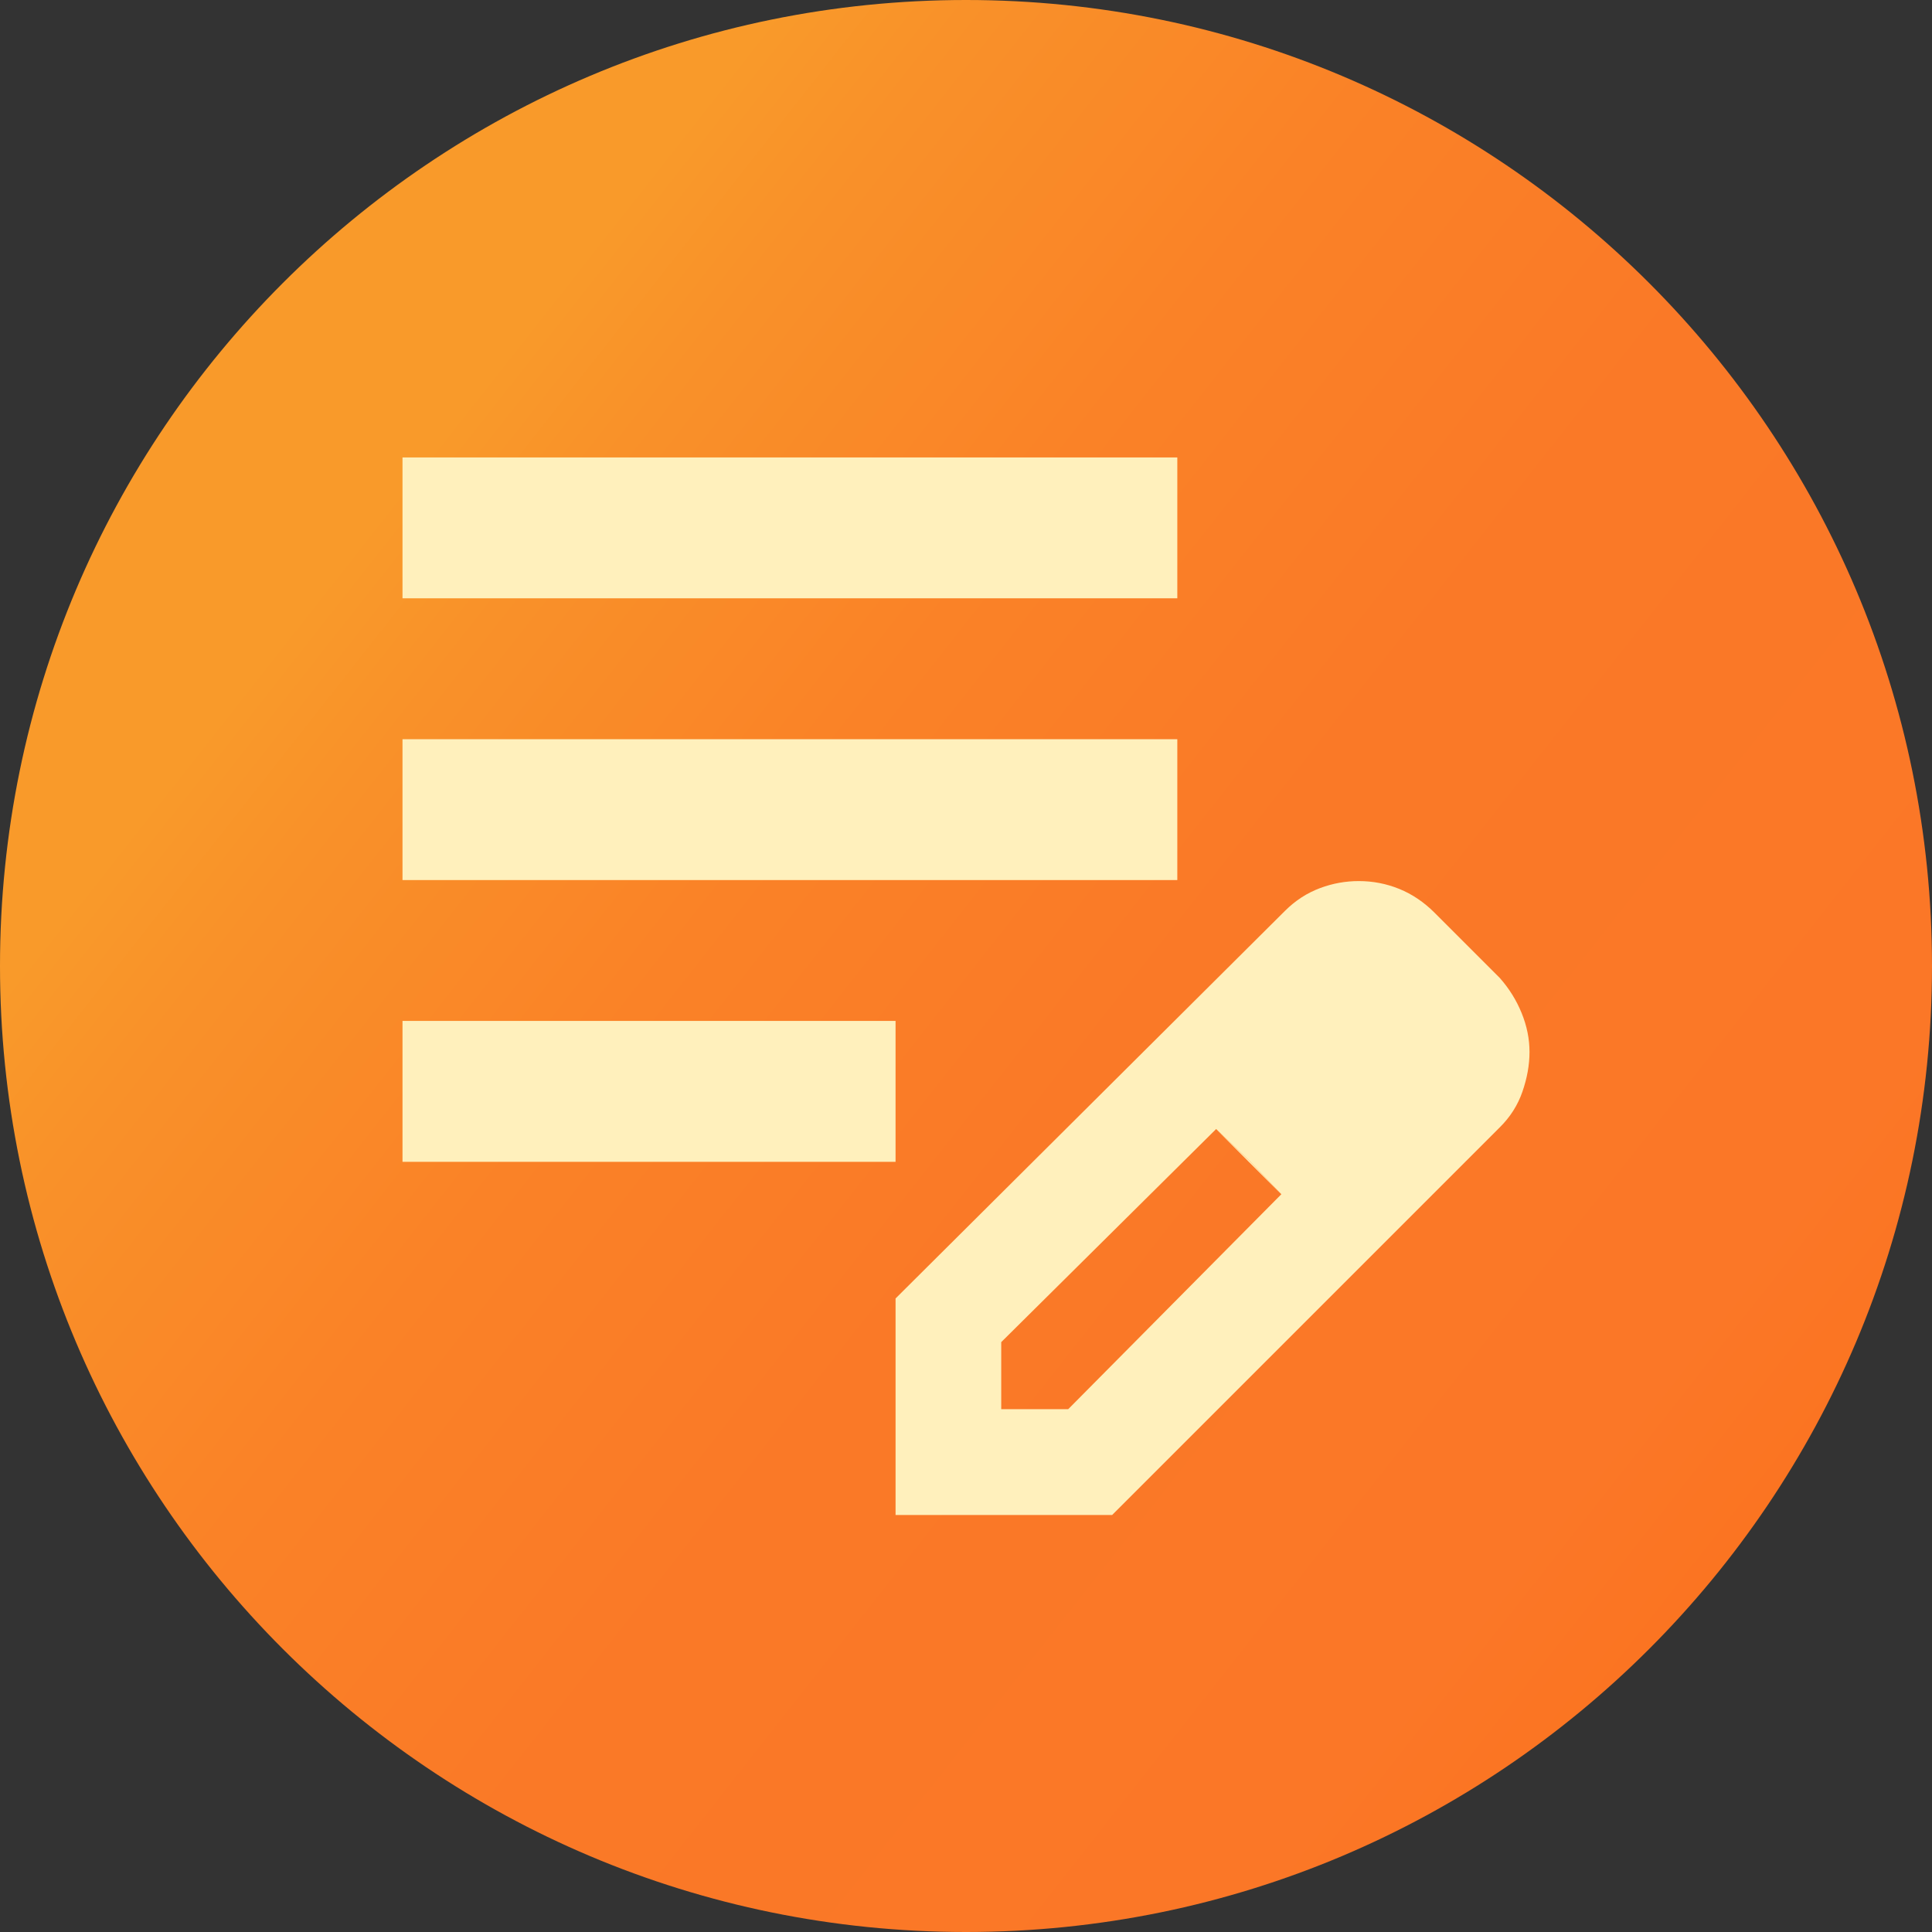
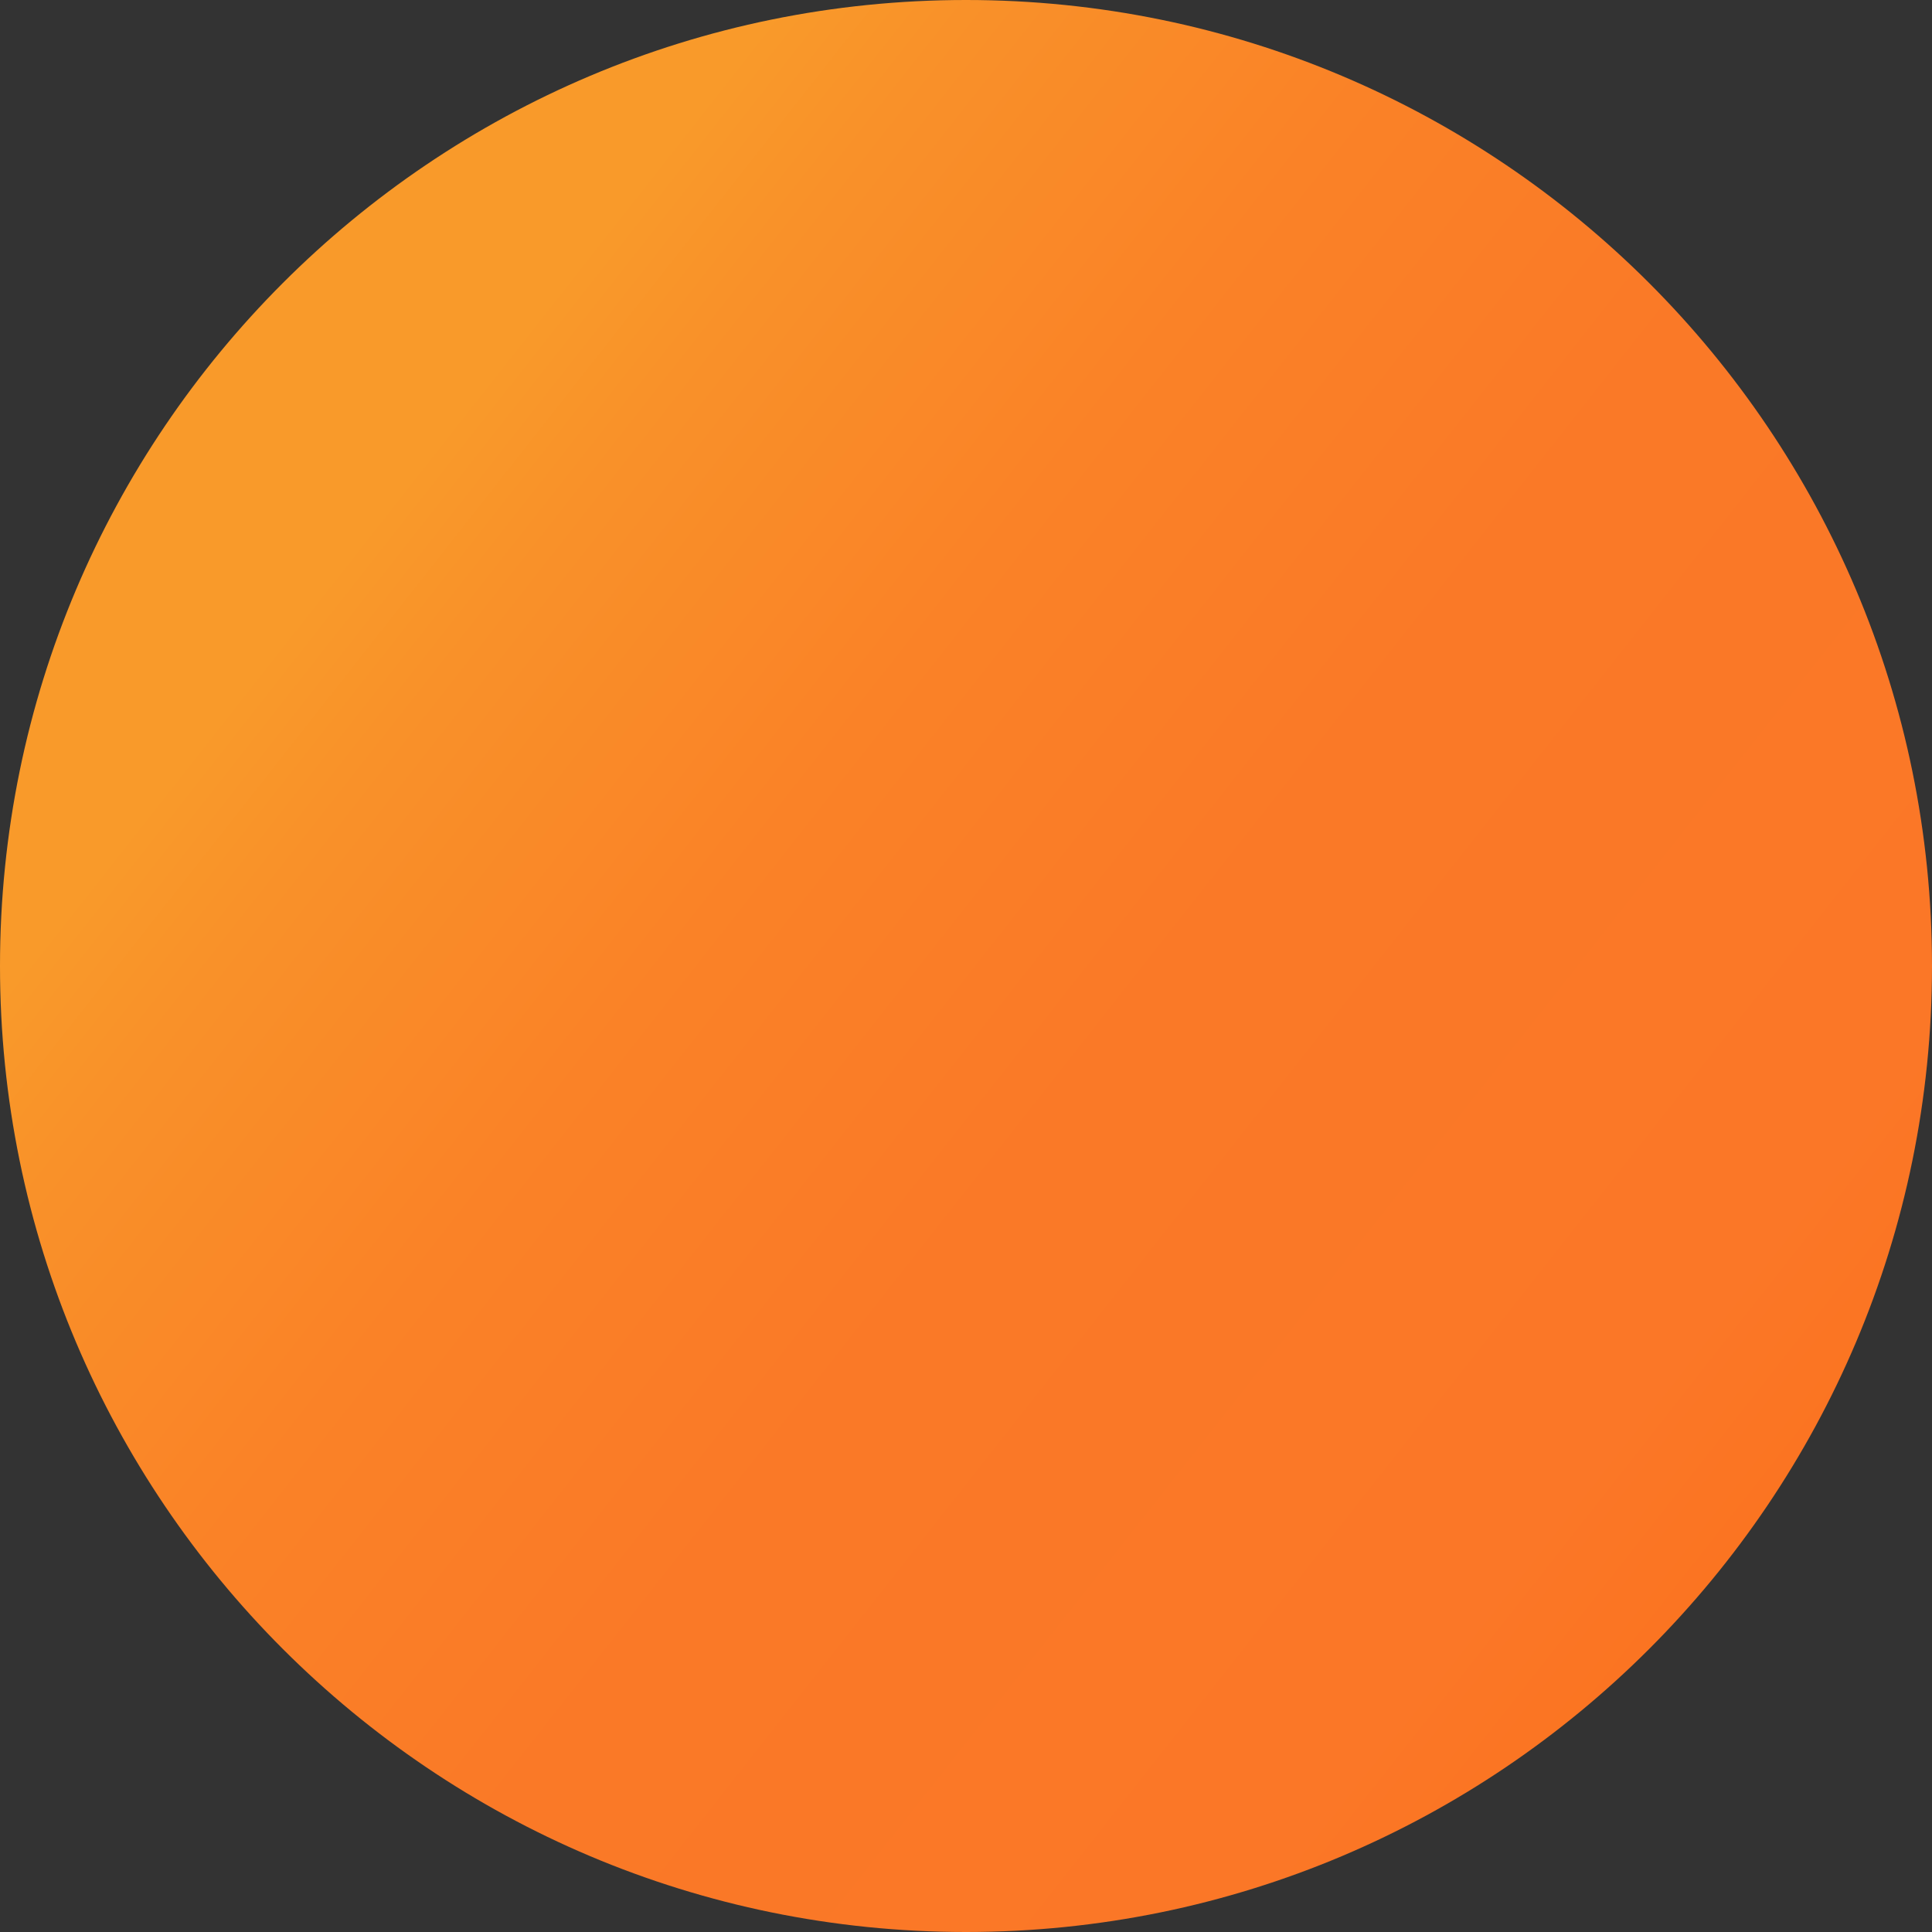
<svg xmlns="http://www.w3.org/2000/svg" id="Camada_1" data-name="Camada 1" viewBox="0 0 96 96">
  <rect x="0" y="0" width="96" height="96" fill="#333333" stroke="none" />
  <defs>
    <style>
      .cls-1 {
        fill: #fff0bc;
      }

      .cls-2 {
        fill: url(#Gradiente_sem_nome_12);
      }
    </style>
    <linearGradient id="Gradiente_sem_nome_12" data-name="Gradiente sem nome 12" x1="19.02" y1="25.19" x2="92.47" y2="83" gradientUnits="userSpaceOnUse">
      <stop offset="0" stop-color="#f99a2a" />
      <stop offset=".08" stop-color="#f99129" />
      <stop offset=".27" stop-color="#fa8227" />
      <stop offset=".48" stop-color="#fa7927" />
      <stop offset=".82" stop-color="#fb7727" />
      <stop offset="1" stop-color="#fb711b" />
    </linearGradient>
  </defs>
  <path id="download" class="cls-2" d="M48,0h0c26.51,0,48,21.49,48,48h0c0,26.51-21.49,48-48,48h0C21.49,96,0,74.51,0,48h0C0,21.49,21.49,0,48,0Z" />
-   <path class="cls-1" d="M20,57.73v-7h24.5v7h-24.5ZM20,43.73v-7h38.5v7H20ZM20,29.73v-7h38.5v7H20ZM44.5,75.28v-10.76l19.34-19.25c.53-.53,1.11-.9,1.75-1.14s1.28-.35,1.93-.35c.7,0,1.37.13,2.01.39s1.23.66,1.75,1.18l3.24,3.24c.47.53.83,1.11,1.09,1.75s.39,1.28.39,1.93-.12,1.3-.35,1.97-.61,1.27-1.14,1.79l-19.25,19.25h-10.76ZM70.75,52.26l-3.24-3.24,3.24,3.24ZM49.75,70.02h3.33l10.59-10.68-1.58-1.66-1.66-1.58-10.68,10.59v3.33ZM62.09,57.69l-1.66-1.58,3.24,3.24-1.58-1.66Z" />
</svg>